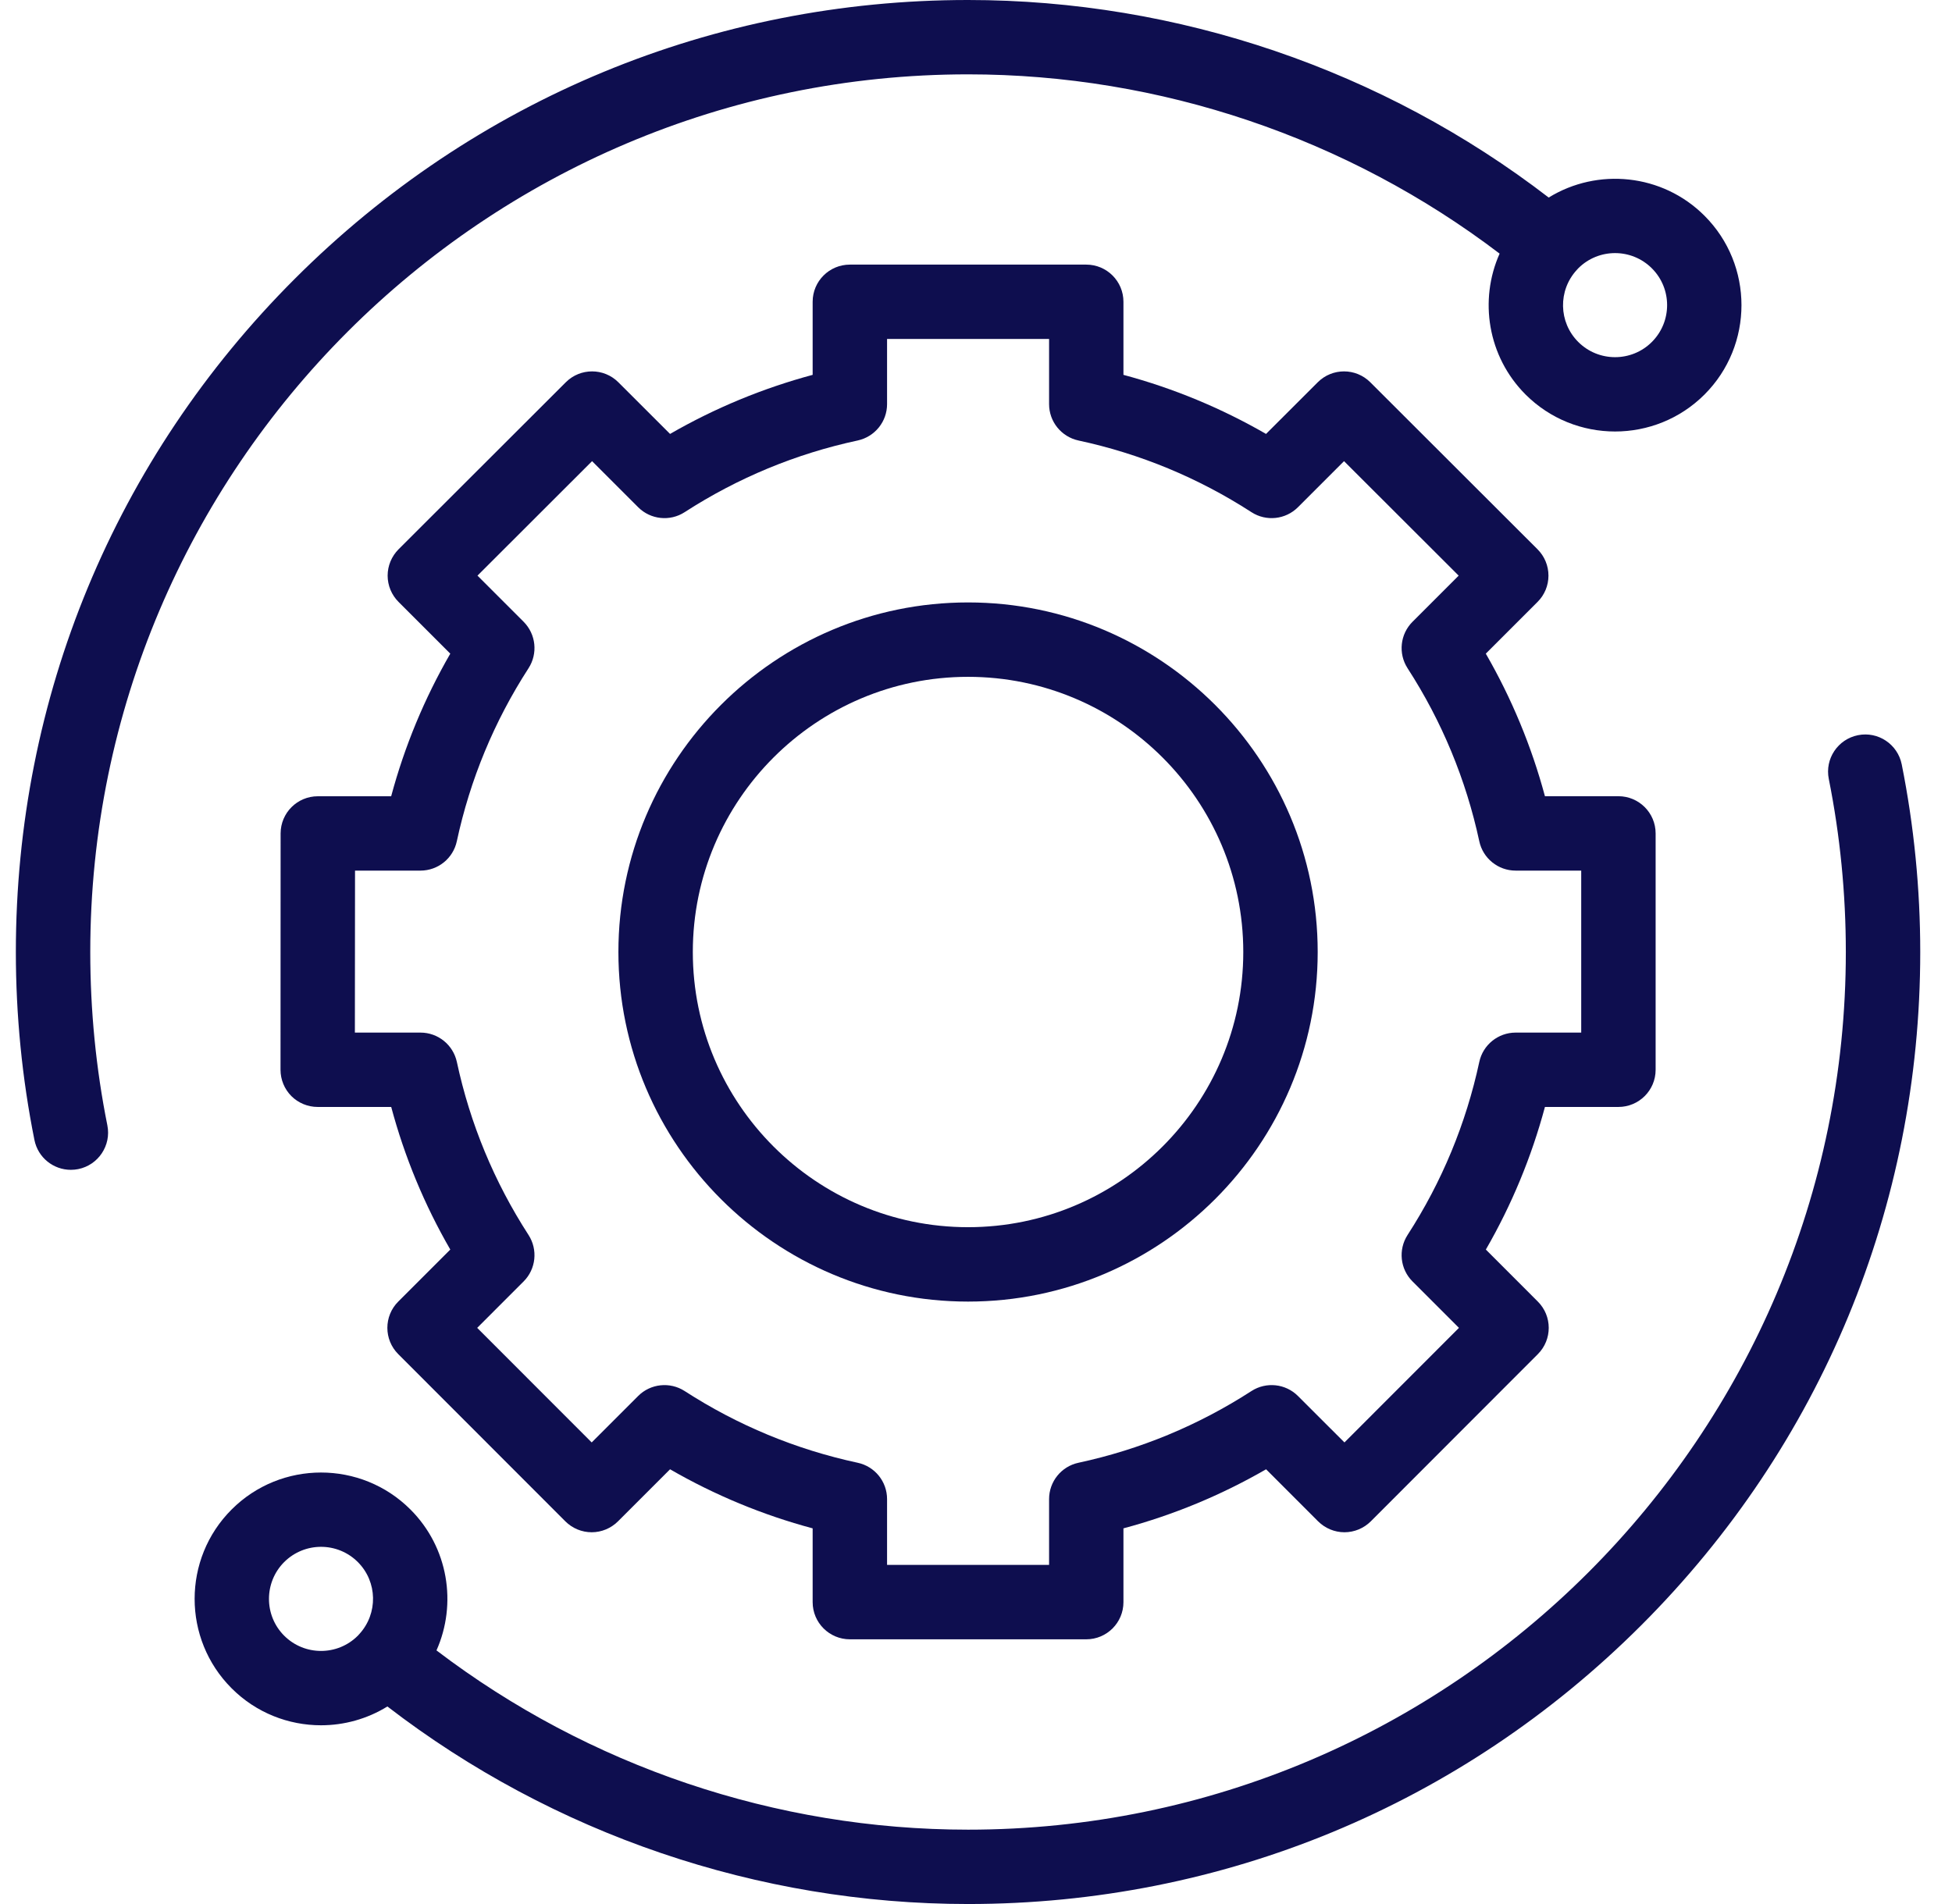
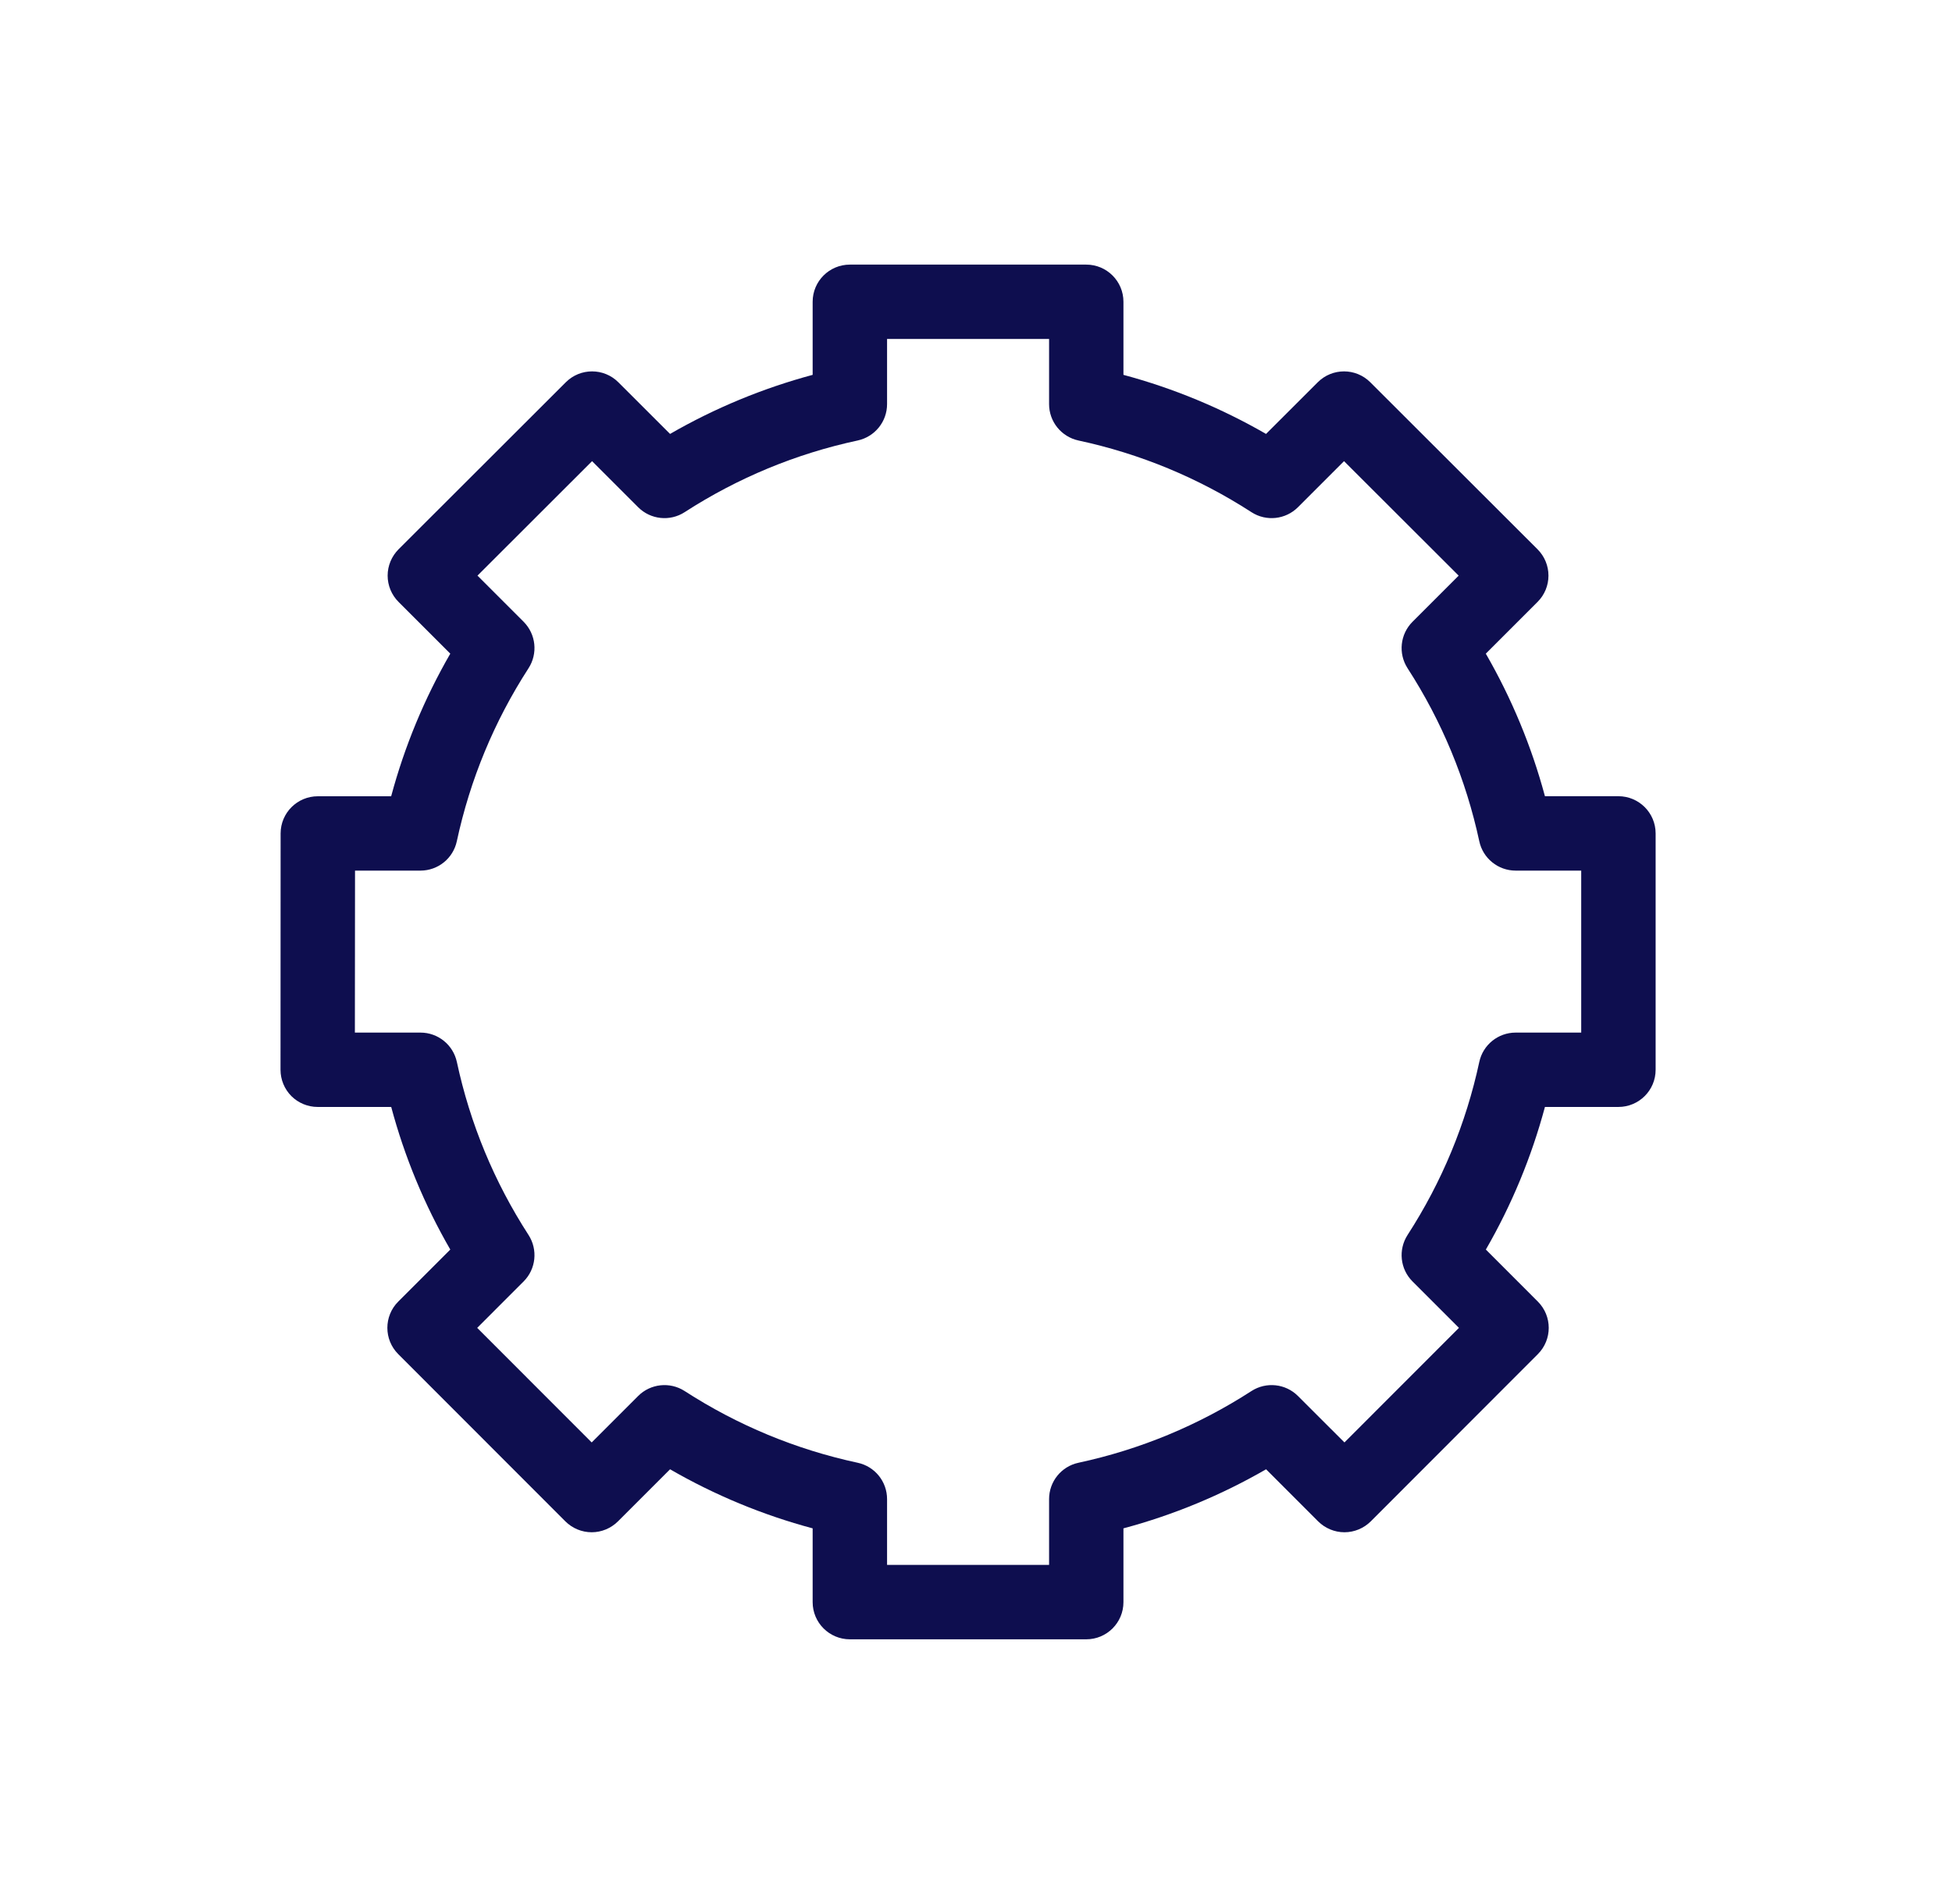
<svg xmlns="http://www.w3.org/2000/svg" width="41" height="40" viewBox="0 0 41 40" fill="none">
  <g clip-path="url(#clip0_434_53038)">
-     <path d="M39.944 16.058C39.859 15.635 39.448 15.36 39.025 15.445C38.602 15.53 38.327 15.941 38.412 16.364C38.65 17.553 38.77 18.777 38.77 20C38.77 30.167 30.499 38.438 20.333 38.438C16.301 38.438 12.363 37.105 9.168 34.672C9.602 33.697 9.42 32.511 8.621 31.712C7.585 30.676 5.9 30.676 4.865 31.712C3.829 32.747 3.829 34.432 4.865 35.468C5.382 35.986 6.063 36.245 6.743 36.245C7.227 36.245 7.711 36.113 8.137 35.85C11.618 38.53 15.923 40 20.333 40C25.675 40 30.697 37.92 34.475 34.142C38.252 30.365 40.333 25.342 40.333 20C40.333 18.674 40.202 17.347 39.944 16.058ZM5.969 34.363C5.543 33.937 5.543 33.243 5.969 32.816C6.183 32.603 6.463 32.496 6.743 32.496C7.023 32.496 7.303 32.603 7.516 32.816C7.931 33.231 7.941 33.898 7.549 34.327C7.542 34.335 7.534 34.343 7.526 34.352C7.526 34.352 7.526 34.352 7.526 34.353C7.522 34.356 7.519 34.36 7.516 34.363C7.09 34.79 6.396 34.79 5.969 34.363Z" fill="#0E0E4F" />
-     <path d="M2.255 23.641C2.016 22.451 1.896 21.226 1.896 20C1.896 9.833 10.166 1.562 20.333 1.562C24.365 1.562 28.302 2.896 31.498 5.328C31.063 6.303 31.245 7.489 32.044 8.289C32.562 8.806 33.243 9.065 33.923 9.065C34.603 9.065 35.283 8.806 35.801 8.289C36.837 7.253 36.837 5.568 35.801 4.532C34.915 3.646 33.553 3.519 32.529 4.15C29.047 1.47 24.742 0 20.333 0C14.991 0 9.968 2.08 6.191 5.858C2.413 9.635 0.333 14.658 0.333 20C0.333 21.328 0.464 22.657 0.723 23.948C0.797 24.32 1.123 24.576 1.488 24.576C1.539 24.576 1.591 24.571 1.642 24.561C2.065 24.476 2.34 24.064 2.255 23.641ZM34.696 5.637C35.123 6.063 35.123 6.757 34.696 7.184C34.27 7.61 33.576 7.61 33.15 7.184C32.734 6.769 32.724 6.102 33.117 5.673C33.124 5.665 33.132 5.657 33.139 5.649C33.139 5.648 33.14 5.648 33.14 5.647C33.143 5.644 33.146 5.64 33.15 5.637C33.362 5.424 33.643 5.317 33.923 5.317C34.203 5.317 34.483 5.424 34.696 5.637Z" fill="#0E0E4F" />
-     <path d="M20.333 12.656C16.284 12.656 12.989 15.951 12.989 20C12.989 24.049 16.284 27.344 20.333 27.344C24.382 27.344 27.677 24.049 27.677 20C27.677 15.951 24.382 12.656 20.333 12.656ZM20.333 25.781C17.145 25.781 14.552 23.188 14.552 20C14.552 16.812 17.145 14.219 20.333 14.219C23.521 14.219 26.114 16.812 26.114 20C26.114 23.188 23.521 25.781 20.333 25.781Z" fill="#0E0E4F" />
    <path d="M33.993 23.255C34.425 23.255 34.775 22.906 34.775 22.474V17.509C34.775 17.077 34.425 16.727 33.993 16.727H32.45C32.168 15.678 31.752 14.675 31.208 13.732L32.295 12.645C32.442 12.499 32.524 12.3 32.524 12.093C32.524 11.886 32.442 11.687 32.295 11.54L28.782 8.031C28.477 7.726 27.983 7.726 27.678 8.031L26.592 9.116C25.65 8.573 24.647 8.157 23.597 7.875V6.34C23.597 5.908 23.247 5.559 22.816 5.559H17.851C17.419 5.559 17.069 5.908 17.069 6.34V7.875C16.02 8.157 15.016 8.573 14.074 9.116L12.988 8.031C12.683 7.726 12.189 7.726 11.884 8.031L8.371 11.54C8.225 11.687 8.142 11.886 8.142 12.093C8.142 12.3 8.225 12.499 8.371 12.645L9.458 13.732C8.914 14.675 8.498 15.678 8.216 16.728H6.676C6.244 16.728 5.895 17.077 5.894 17.508L5.892 22.474C5.892 22.681 5.974 22.88 6.12 23.027C6.267 23.173 6.466 23.255 6.673 23.255H8.217C8.498 24.305 8.914 25.309 9.458 26.251L8.365 27.344C8.06 27.648 8.06 28.143 8.365 28.448L11.875 31.961C12.021 32.107 12.22 32.19 12.428 32.19C12.635 32.19 12.833 32.107 12.98 31.961L14.074 30.867C15.016 31.411 16.02 31.827 17.069 32.108V33.658C17.069 34.089 17.419 34.439 17.851 34.439H22.816C23.248 34.439 23.597 34.089 23.597 33.658V32.108C24.647 31.827 25.65 31.411 26.593 30.867L27.686 31.961C27.833 32.107 28.032 32.19 28.239 32.19C28.446 32.19 28.645 32.107 28.792 31.961L32.301 28.448C32.606 28.143 32.606 27.649 32.301 27.344L31.209 26.251C31.753 25.309 32.168 24.305 32.45 23.255H33.993ZM31.071 22.31C30.792 23.606 30.286 24.829 29.565 25.944C29.365 26.254 29.408 26.661 29.669 26.921L30.644 27.896L28.239 30.303L27.262 29.327C27.002 29.067 26.595 29.024 26.286 29.223C25.171 29.944 23.948 30.451 22.652 30.73C22.292 30.807 22.035 31.125 22.035 31.493V32.876H18.632V31.493C18.632 31.125 18.375 30.807 18.015 30.73C16.718 30.451 15.495 29.944 14.38 29.223C14.071 29.024 13.664 29.067 13.404 29.327L12.428 30.303L10.023 27.896L10.998 26.921C11.258 26.661 11.301 26.254 11.101 25.944C10.38 24.829 9.874 23.606 9.596 22.31C9.518 21.95 9.2 21.693 8.832 21.693H7.454L7.457 18.29H8.831C9.2 18.29 9.518 18.033 9.595 17.673C9.874 16.377 10.38 15.154 11.101 14.039C11.301 13.729 11.258 13.323 10.998 13.062L10.029 12.093L12.436 9.688L13.404 10.656C13.664 10.916 14.071 10.96 14.38 10.76C15.496 10.039 16.718 9.532 18.014 9.254C18.375 9.176 18.632 8.858 18.632 8.49V7.121H22.035V8.49C22.035 8.858 22.292 9.176 22.652 9.254C23.948 9.532 25.171 10.039 26.286 10.76C26.595 10.96 27.002 10.916 27.262 10.656L28.23 9.688L30.638 12.093L29.669 13.062C29.408 13.323 29.365 13.729 29.565 14.039C30.286 15.154 30.792 16.377 31.071 17.673C31.148 18.033 31.467 18.29 31.835 18.29H33.212V21.693H31.835C31.467 21.693 31.148 21.95 31.071 22.31Z" fill="#0E0E4F" />
  </g>
  <defs>
    <clipPath id="clip0_434_53038">
      <rect width="40" height="40" fill="white" transform="translate(0.333)" />
    </clipPath>
  </defs>
</svg>